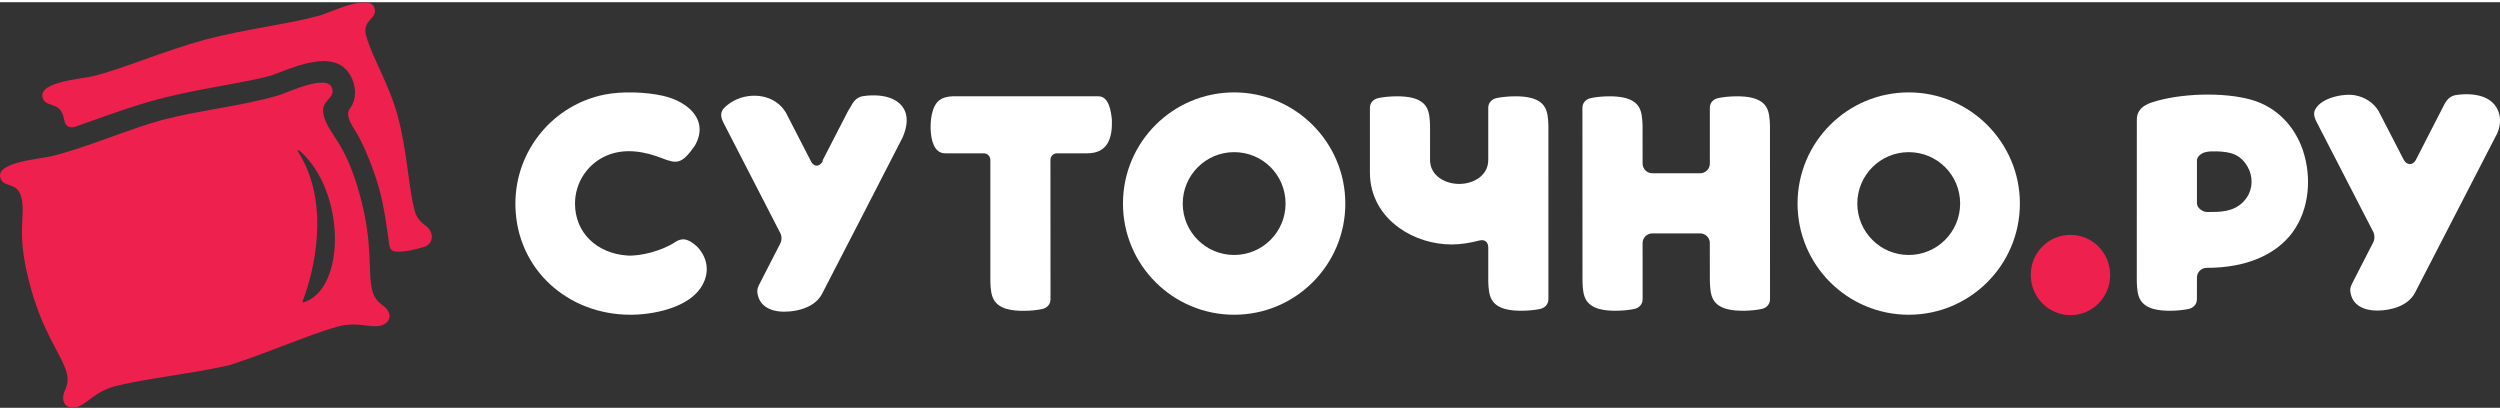
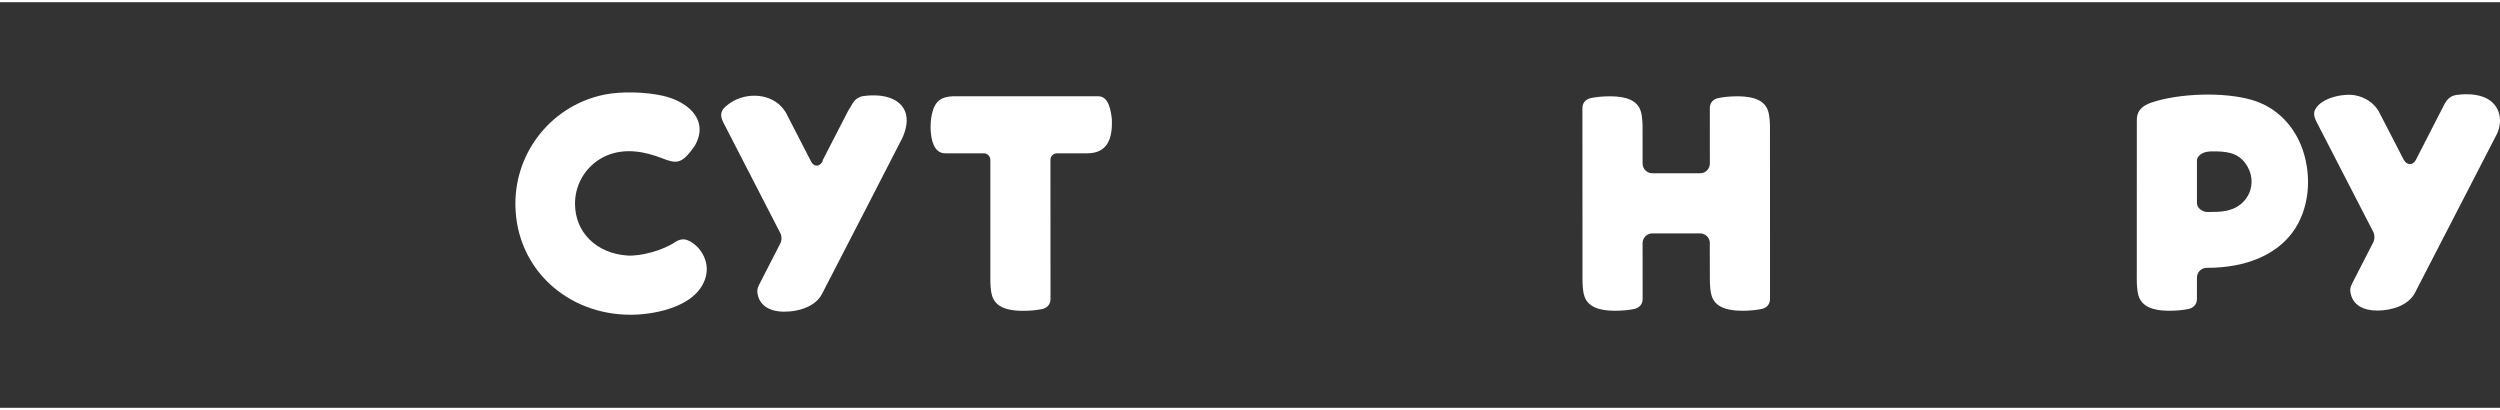
<svg xmlns="http://www.w3.org/2000/svg" width="250" height="41" viewBox="0 0 2934 476" fill="none">
  <rect x="0" y="0" width="2934" height="476" fill="#333333" stroke="none" />
  <g clip-path="url(#clip0_405_9)">
-     <path d="M2476.51 320.164C2476.51 294.102 2455.62 273.042 2429.92 273.042C2404.03 273.042 2383.14 294.102 2383.32 320.164C2383.32 346.225 2404.22 367.286 2429.92 367.286C2455.62 367.286 2476.51 346.225 2476.51 320.164Z" fill="#EE204D" />
-     <path fill-rule="evenodd" clip-rule="evenodd" d="M75.673 139.336C75.323 137.606 74.923 135.926 74.503 134.285C69.493 115.755 53.392 124.475 49.972 111.714C45.002 93.174 97.314 89.894 110.445 86.553C144.516 77.943 191.509 57.462 240.601 43.901C289.913 31.091 340.825 25.341 374.657 15.76C387.677 12.09 434.639 -11.231 439.609 7.31C443.02 20.07 424.729 20.57 429.649 39.131C436.689 64.552 456.45 96.104 466.341 131.945C477.821 173.377 479.551 219.089 486.802 245.24C489.132 253.611 493.892 257.721 497.912 261.061C509.573 268.501 510.493 283.842 496.352 287.632C488.842 289.642 478.351 292.932 466.341 292.792C460.07 292.722 457.59 289.932 456.91 285.062C454.21 266.151 450.9 240.11 445.12 219.289C439.91 200.418 428.499 169.717 418.079 152.836C412.338 143.536 404.798 132.285 410.628 124.815C420.609 112.044 417.289 92.014 407.098 80.083C395.828 66.853 376.387 67.282 355.836 72.793C346.245 75.363 335.885 79.353 327.575 82.543C323.114 84.263 319.364 85.713 318.294 86.013C303.723 90.133 283.403 93.864 261.202 97.924C237.641 102.244 211.969 106.954 184.628 114.055L184.438 114.095C157.197 121.625 132.616 130.385 110.055 138.426C102.685 141.056 95.534 143.606 88.724 145.966C88.724 145.966 77.974 150.276 75.673 139.336ZM268.192 426.288C219.75 436.899 169.868 441.819 135.466 450.589C111.365 456.62 102.405 471.78 90.224 475.051C76.083 478.841 70.313 467.01 76.683 454.74C78.484 449.829 80.574 443.899 78.403 435.479C72.153 412.118 50.282 390.237 34.282 328.524C18.291 266.821 30.901 251.021 24.841 228.41C19.831 209.869 3.75 218.589 0.33 205.829C-4.64 187.278 47.672 184.008 60.773 180.678C105.035 169.457 146.897 150.236 190.949 138.016C235.21 126.575 281.082 122.285 325.014 109.874C338.035 106.194 384.967 82.883 389.937 101.424C393.357 114.185 375.077 114.685 380.007 133.245C386.067 155.856 404.888 163.227 421.879 224.669C438.889 286.112 430.889 315.994 437.149 339.355C439.48 347.725 444.26 351.825 448.27 355.165C459.93 362.616 460.84 375.746 446.71 379.526C434.519 382.796 419.179 374.146 395.298 380.966C361.106 390.567 315.454 411.258 268.192 426.288ZM350.216 176.137C388.457 236.41 368.316 317.144 355.336 350.395C355.036 351.175 354.436 353.235 357.666 351.835C405.878 334.764 405.618 222.459 352.206 174.757C352.206 174.757 347.505 171.857 350.216 176.137Z" fill="#EE204D" />
-     <path fill-rule="evenodd" clip-rule="evenodd" d="M2109.6 236.32C2109.6 164.247 2168.01 105.844 2240.08 105.844C2311.95 105.844 2370.54 164.447 2370.54 236.32C2370.54 308.383 2312.14 366.786 2240.08 366.786C2168.02 366.786 2109.6 308.383 2109.6 236.32ZM2240.08 296.653C2273.38 296.653 2300.42 269.621 2300.42 236.32C2300.42 202.829 2273.57 175.977 2240.08 175.977C2206.77 175.977 2179.74 203.009 2179.74 236.32C2179.74 269.611 2206.77 296.653 2240.08 296.653Z" fill="white" />
    <path fill-rule="evenodd" clip-rule="evenodd" d="M2568.22 360.075C2574.1 358.955 2578.3 354.635 2578.3 348.515L2578.34 322.744C2578.6 316.654 2583.56 311.763 2589.74 311.763C2637.56 311.763 2671.74 295.493 2690.4 270.252C2710.28 243.36 2713.27 205.629 2702.75 174.087C2693.51 146.396 2672.7 123.075 2641.86 114.405C2625.51 109.824 2604.62 107.924 2583.72 108.514C2562.59 109.104 2541.48 112.245 2525.04 117.705C2520.11 119.415 2515.78 121.645 2512.69 124.885C2509.63 128.095 2507.78 132.355 2507.78 138.146L2507.77 157.114C2507.73 214.024 2507.69 270.935 2507.73 327.854C2508 336.594 2508.71 343.445 2511.57 348.725C2518.07 360.716 2534.84 362.176 2547.01 362.106C2554.59 362.076 2562.3 361.306 2568.22 360.075ZM2590.51 246.22C2585.11 246.22 2578.36 241.77 2578.34 235.91V185.528C2578.34 180.748 2584.61 176.447 2588.92 175.897C2591.58 175.097 2596.61 174.897 2601.89 175.067C2617.24 175.567 2629.24 178.227 2637.78 193.108C2644.41 204.669 2644.09 219.119 2636.26 230.03C2627.63 242.05 2615.44 245.46 2601.81 246.05C2598.03 246.21 2594.3 246.22 2590.51 246.22Z" fill="white" />
    <path d="M1154.58 177.327C1158.96 177.327 1162.28 180.938 1162.28 185.198C1162.31 232.8 1162.28 327.914 1162.28 327.914C1162.55 336.654 1163.29 343.545 1166.15 348.825C1172.65 360.816 1189.41 362.266 1201.58 362.206C1209.17 362.166 1216.88 361.406 1222.81 360.175C1228.68 359.045 1232.87 354.735 1232.87 348.605L1232.8 185.118C1232.8 180.728 1236.08 177.427 1240.45 177.327H1276C1287.99 177.327 1295.4 172.927 1299.7 165.837C1304.04 158.707 1305.28 148.816 1304.93 137.946C1303.96 128.585 1301.63 110.424 1289.15 110.424H1117.88C1111.41 110.674 1106.52 112.125 1102.86 114.715C1093.05 121.675 1091.63 140.366 1092.27 150.646C1092.92 161.187 1095.82 177.327 1109.31 177.327H1154.58Z" fill="white" />
-     <path d="M1807.14 360.075C1813 358.955 1817.21 354.635 1817.21 348.515C1817.21 329.917 1817.21 311.318 1817.21 292.719C1817.22 243.372 1817.23 194.026 1817.19 144.696C1816.92 135.956 1816.2 129.105 1813.34 123.815C1806.85 111.835 1790.08 110.374 1777.91 110.444C1770.33 110.484 1762.61 111.244 1756.69 112.465C1750.82 113.595 1746.61 117.915 1746.61 124.035C1746.62 144.406 1746.62 164.777 1746.62 185.148C1746.62 203.219 1729.75 213.089 1713.03 213.269C1696.05 213.469 1678.3 203.689 1678.3 185.148C1678.3 179.745 1678.31 174.348 1678.31 168.952C1678.32 160.874 1678.32 152.796 1678.31 144.696C1678.04 135.956 1677.32 129.105 1674.46 123.815C1667.96 111.835 1651.2 110.374 1639.03 110.444C1631.44 110.484 1623.73 111.244 1617.81 112.465C1611.94 113.595 1607.73 117.915 1607.73 124.035C1607.74 149.356 1607.74 174.657 1607.74 199.988C1607.74 226.57 1620.43 249.271 1641.96 264.771C1659.49 277.402 1681.73 284.312 1703.74 284.312C1714.69 284.312 1725.58 282.412 1736.16 279.672C1737.75 279.272 1739.24 279.112 1740.64 279.382C1744.45 280.112 1746.35 283.312 1746.62 286.902C1746.62 300.553 1746.63 314.203 1746.64 327.854C1746.9 336.594 1747.63 343.445 1750.49 348.725C1756.98 360.716 1773.74 362.176 1785.92 362.106C1793.51 362.076 1801.22 361.306 1807.14 360.075Z" fill="white" />
    <path d="M1867.2 112.465C1861.33 113.595 1857.13 117.915 1857.13 124.035C1857.13 191.978 1857.16 259.911 1857.22 327.854C1857.48 336.594 1858.2 343.445 1861.06 348.725C1867.55 360.716 1884.32 362.176 1896.5 362.106C1904.07 362.076 1911.79 361.306 1917.71 360.075C1923.59 358.955 1927.79 354.635 1927.79 348.515C1927.79 326.484 1927.78 304.473 1927.74 282.452C1927.92 276.262 1932.95 271.322 1939.15 271.322H1995.28C2001.06 271.322 2005.95 275.672 2006.61 281.412C2006.62 288.312 2006.63 295.211 2006.65 302.108C2006.67 310.696 2006.69 319.28 2006.7 327.854C2006.97 336.594 2007.7 343.445 2010.56 348.725C2017.04 360.716 2033.81 362.176 2045.98 362.106C2053.56 362.076 2061.29 361.306 2067.2 360.075C2073.07 358.955 2077.28 354.635 2077.28 348.515C2077.27 320.547 2077.27 292.579 2077.27 264.612C2077.27 224.638 2077.27 184.665 2077.23 144.696C2076.97 135.956 2076.24 129.105 2073.38 123.815C2066.9 111.835 2050.12 110.374 2037.95 110.444C2030.38 110.484 2022.65 111.244 2016.74 112.465C2010.87 113.595 2006.66 117.915 2006.66 124.035C2006.66 145.537 2006.67 167.039 2006.68 188.541L2006.68 189.318C2006.7 195.638 2001.61 200.758 1995.28 200.758H1939.18C1932.89 200.758 1927.74 195.668 1927.74 189.348L1927.71 144.696C1927.44 135.956 1926.73 129.105 1923.86 123.815C1917.36 111.835 1900.59 110.374 1888.42 110.444C1880.84 110.484 1873.13 111.244 1867.2 112.465Z" fill="white" />
-     <path fill-rule="evenodd" clip-rule="evenodd" d="M1356.13 144.056C1379.74 120.445 1412.36 105.844 1448.39 105.844C1484.33 105.844 1516.95 120.495 1540.58 144.126C1564.21 167.757 1578.87 200.378 1578.87 236.32C1578.87 272.352 1564.26 304.973 1540.66 328.574C1517.05 352.185 1484.43 366.786 1448.39 366.786C1412.36 366.786 1379.74 352.185 1356.13 328.574C1332.52 304.973 1317.92 272.342 1317.92 236.32C1317.92 200.288 1332.52 167.657 1356.13 144.056ZM1491.08 278.962C1501.97 268.061 1508.73 253.001 1508.73 236.32C1508.73 219.549 1502.02 204.479 1491.14 193.588C1480.23 182.678 1465.11 175.967 1448.39 175.967C1431.71 175.967 1416.64 182.738 1405.74 193.638C1394.8 204.579 1388.05 219.689 1388.05 236.32C1388.05 252.971 1394.81 268.061 1405.73 278.972C1416.65 289.892 1431.74 296.653 1448.39 296.653C1465.01 296.653 1480.14 289.902 1491.08 278.962Z" fill="white" />
    <path d="M791.945 357.435C775.814 363.826 757.364 366.476 742.833 366.756L739.853 366.786C703.041 366.786 669.66 353.425 645.299 330.794C620.948 308.163 605.617 276.252 604.897 239.15L604.867 236.39C604.867 205.279 615.877 176.267 634.518 153.536C653.139 130.835 679.38 114.385 709.881 108.364C719.752 106.414 731.442 105.644 743.143 105.894C755.373 106.144 767.624 107.524 777.924 109.814C785.665 111.545 793.145 114.355 799.625 118.095C806.996 122.345 813.086 127.805 816.866 134.266C820.636 140.696 822.116 148.146 820.266 156.407C819.406 160.267 817.806 164.327 815.386 168.527C807.746 179.498 802.386 184.818 796.845 186.538C791.335 188.248 785.535 186.428 776.994 183.128C766.774 179.118 755.934 176.097 745.033 175.167C734.113 174.237 723.122 175.387 712.632 179.718C701.181 184.448 691.741 192.408 685.16 202.249C678.56 212.129 674.83 223.91 674.83 236.27C674.83 253.551 681.23 267.951 691.781 278.432C702.871 289.452 718.572 296.143 736.223 297.293C744.293 297.813 754.653 296.293 764.694 293.503C774.934 290.662 784.885 286.502 791.815 281.862C795.515 279.392 799.225 277.912 803.426 278.422C807.666 278.952 812.456 281.482 818.346 287.042C824.967 294.133 828.677 302.223 829.337 310.543C830.007 318.824 827.667 327.334 822.226 335.364C815.436 345.355 804.376 352.515 791.945 357.435Z" fill="white" />
    <path d="M2820.8 184.498C2824.21 191.368 2831.34 191.928 2835.03 185.508C2835.44 184.718 2868.32 120.605 2868.32 120.605C2870.31 116.595 2872.53 113.835 2875.01 111.984C2877.48 110.144 2880.22 109.194 2883.23 108.794C2896.08 107.074 2907.66 108.184 2916.44 112.004C2934.72 119.955 2938.47 140.916 2928.9 157.496L2834.19 341.055C2826.19 356.455 2805.95 361.896 2789.83 361.896C2774.96 361.896 2760.56 356.205 2758.4 339.835C2757.79 335.226 2759.2 332.506 2762.38 326.371L2762.38 326.364L2784.99 282.302C2787.28 278.272 2787.17 272.022 2784.53 268.171L2718.62 140.286C2715.35 133.935 2715.21 129.555 2717.09 125.925C2724.49 111.714 2751.04 106.754 2764.2 109.314C2775.2 111.464 2785.29 117.535 2791.42 127.575L2820.8 184.498Z" fill="white" />
    <path d="M995.554 127.155C987.974 141.806 967.563 181.268 965.183 186.118H965.813L965.383 186.858C964.153 188.998 962.703 190.408 961.203 191.148C960.243 191.628 959.243 191.838 958.272 191.798C957.302 191.758 956.352 191.478 955.452 190.958C954.022 190.138 952.742 188.708 951.782 186.788L923.081 131.045C922.681 130.275 922.261 129.535 921.821 128.825C915.691 118.775 905.72 112.764 894.71 110.624C883.699 108.484 871.619 110.204 861.308 115.605C860.358 116.115 859.408 116.645 858.498 117.205C853.518 120.615 849.508 123.585 847.598 127.235C845.718 130.855 845.878 135.245 849.138 141.596L915.091 269.691C916.371 271.572 917.071 274.022 917.141 276.522C917.221 279.012 916.681 281.552 915.501 283.612L892.89 327.664C889.709 333.814 888.309 336.534 888.919 341.145C889.899 348.555 893.41 353.825 898.4 357.355C904.22 361.455 912.07 363.206 920.341 363.206C929.321 363.206 939.442 361.525 948.052 357.475C955.092 354.155 961.133 349.245 964.703 342.355C971.203 329.904 993.234 287.192 1014.44 245.98C1037.39 201.418 1059.3 158.817 1059.3 158.747L1059.35 158.547C1063.41 149.206 1064.71 141.146 1063.82 134.405C1063.15 129.435 1061.25 125.175 1058.38 121.655C1055.51 118.125 1051.62 115.345 1046.97 113.315C1038.17 109.494 1026.6 108.384 1013.73 110.104C1010.73 110.504 1007.98 111.454 1005.52 113.294C1003.04 115.145 1000.81 117.905 998.824 121.915C998.82 121.929 998.554 122.352 998.075 123.119L998.072 123.122C997.506 124.027 996.641 125.409 995.554 127.155Z" fill="white" />
  </g>
  <defs>
    <clipPath id="clip0_405_9">
      <rect width="2934" height="476" fill="white" />
    </clipPath>
  </defs>
</svg>